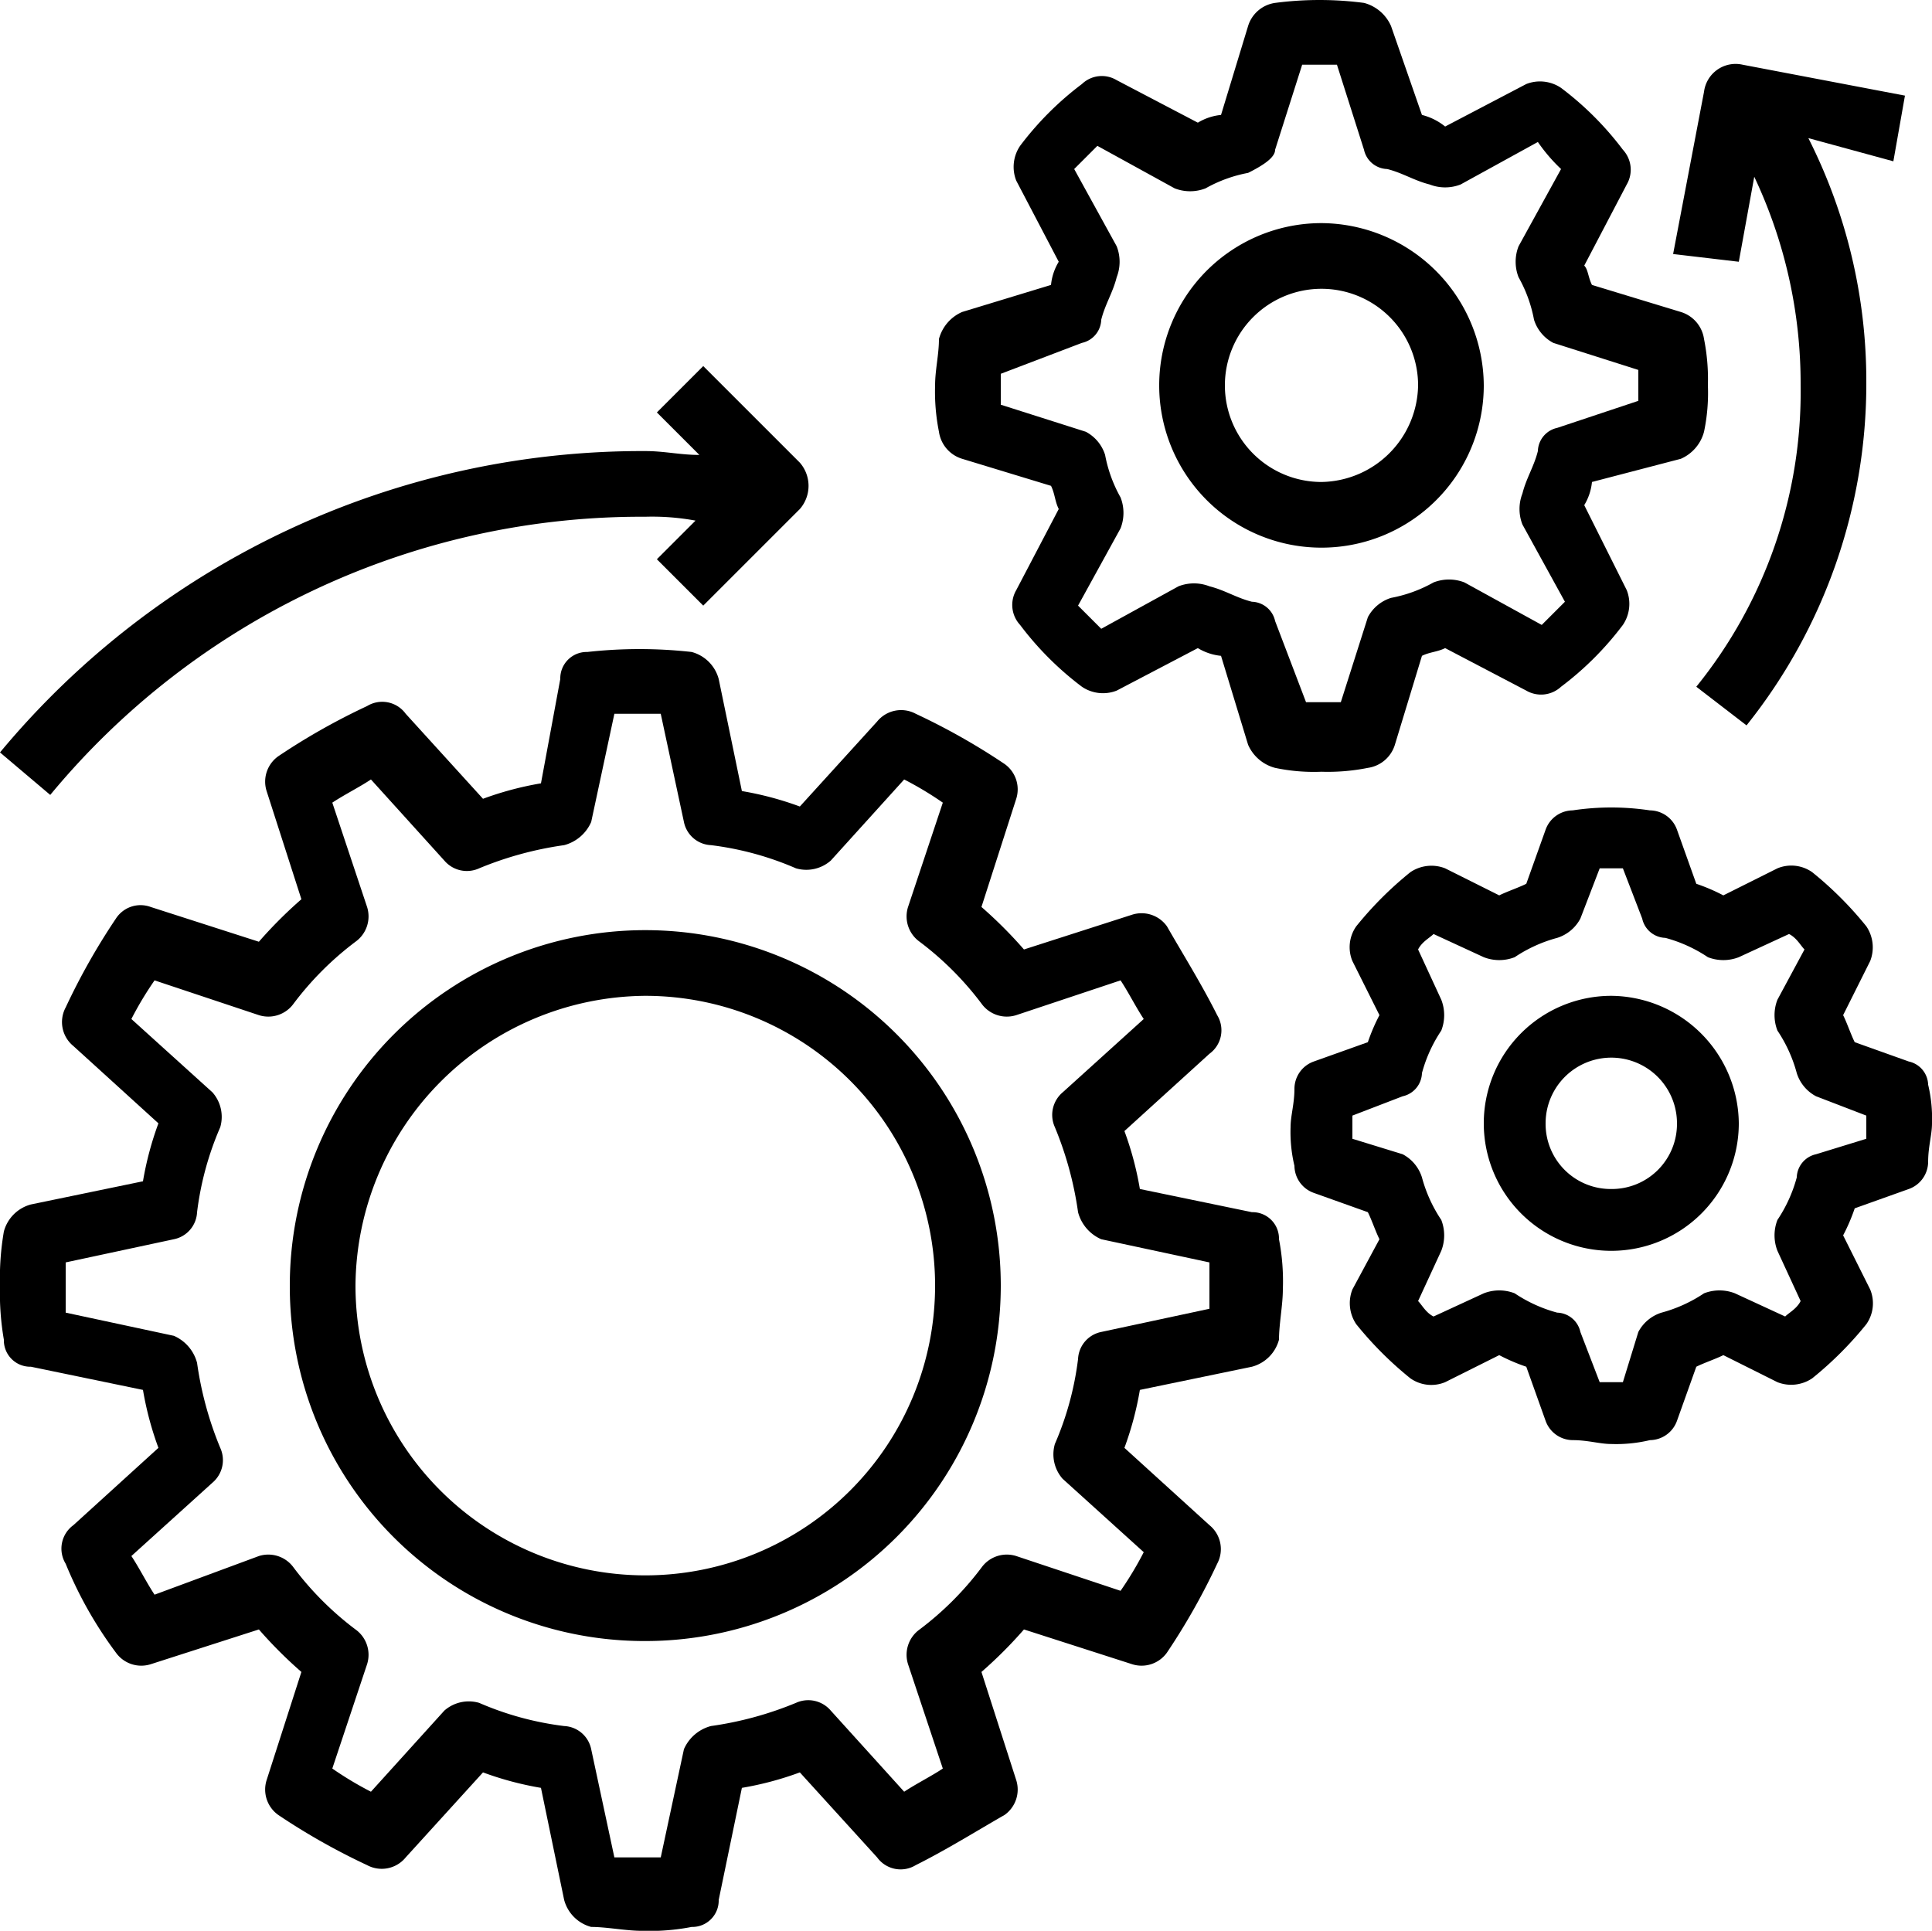
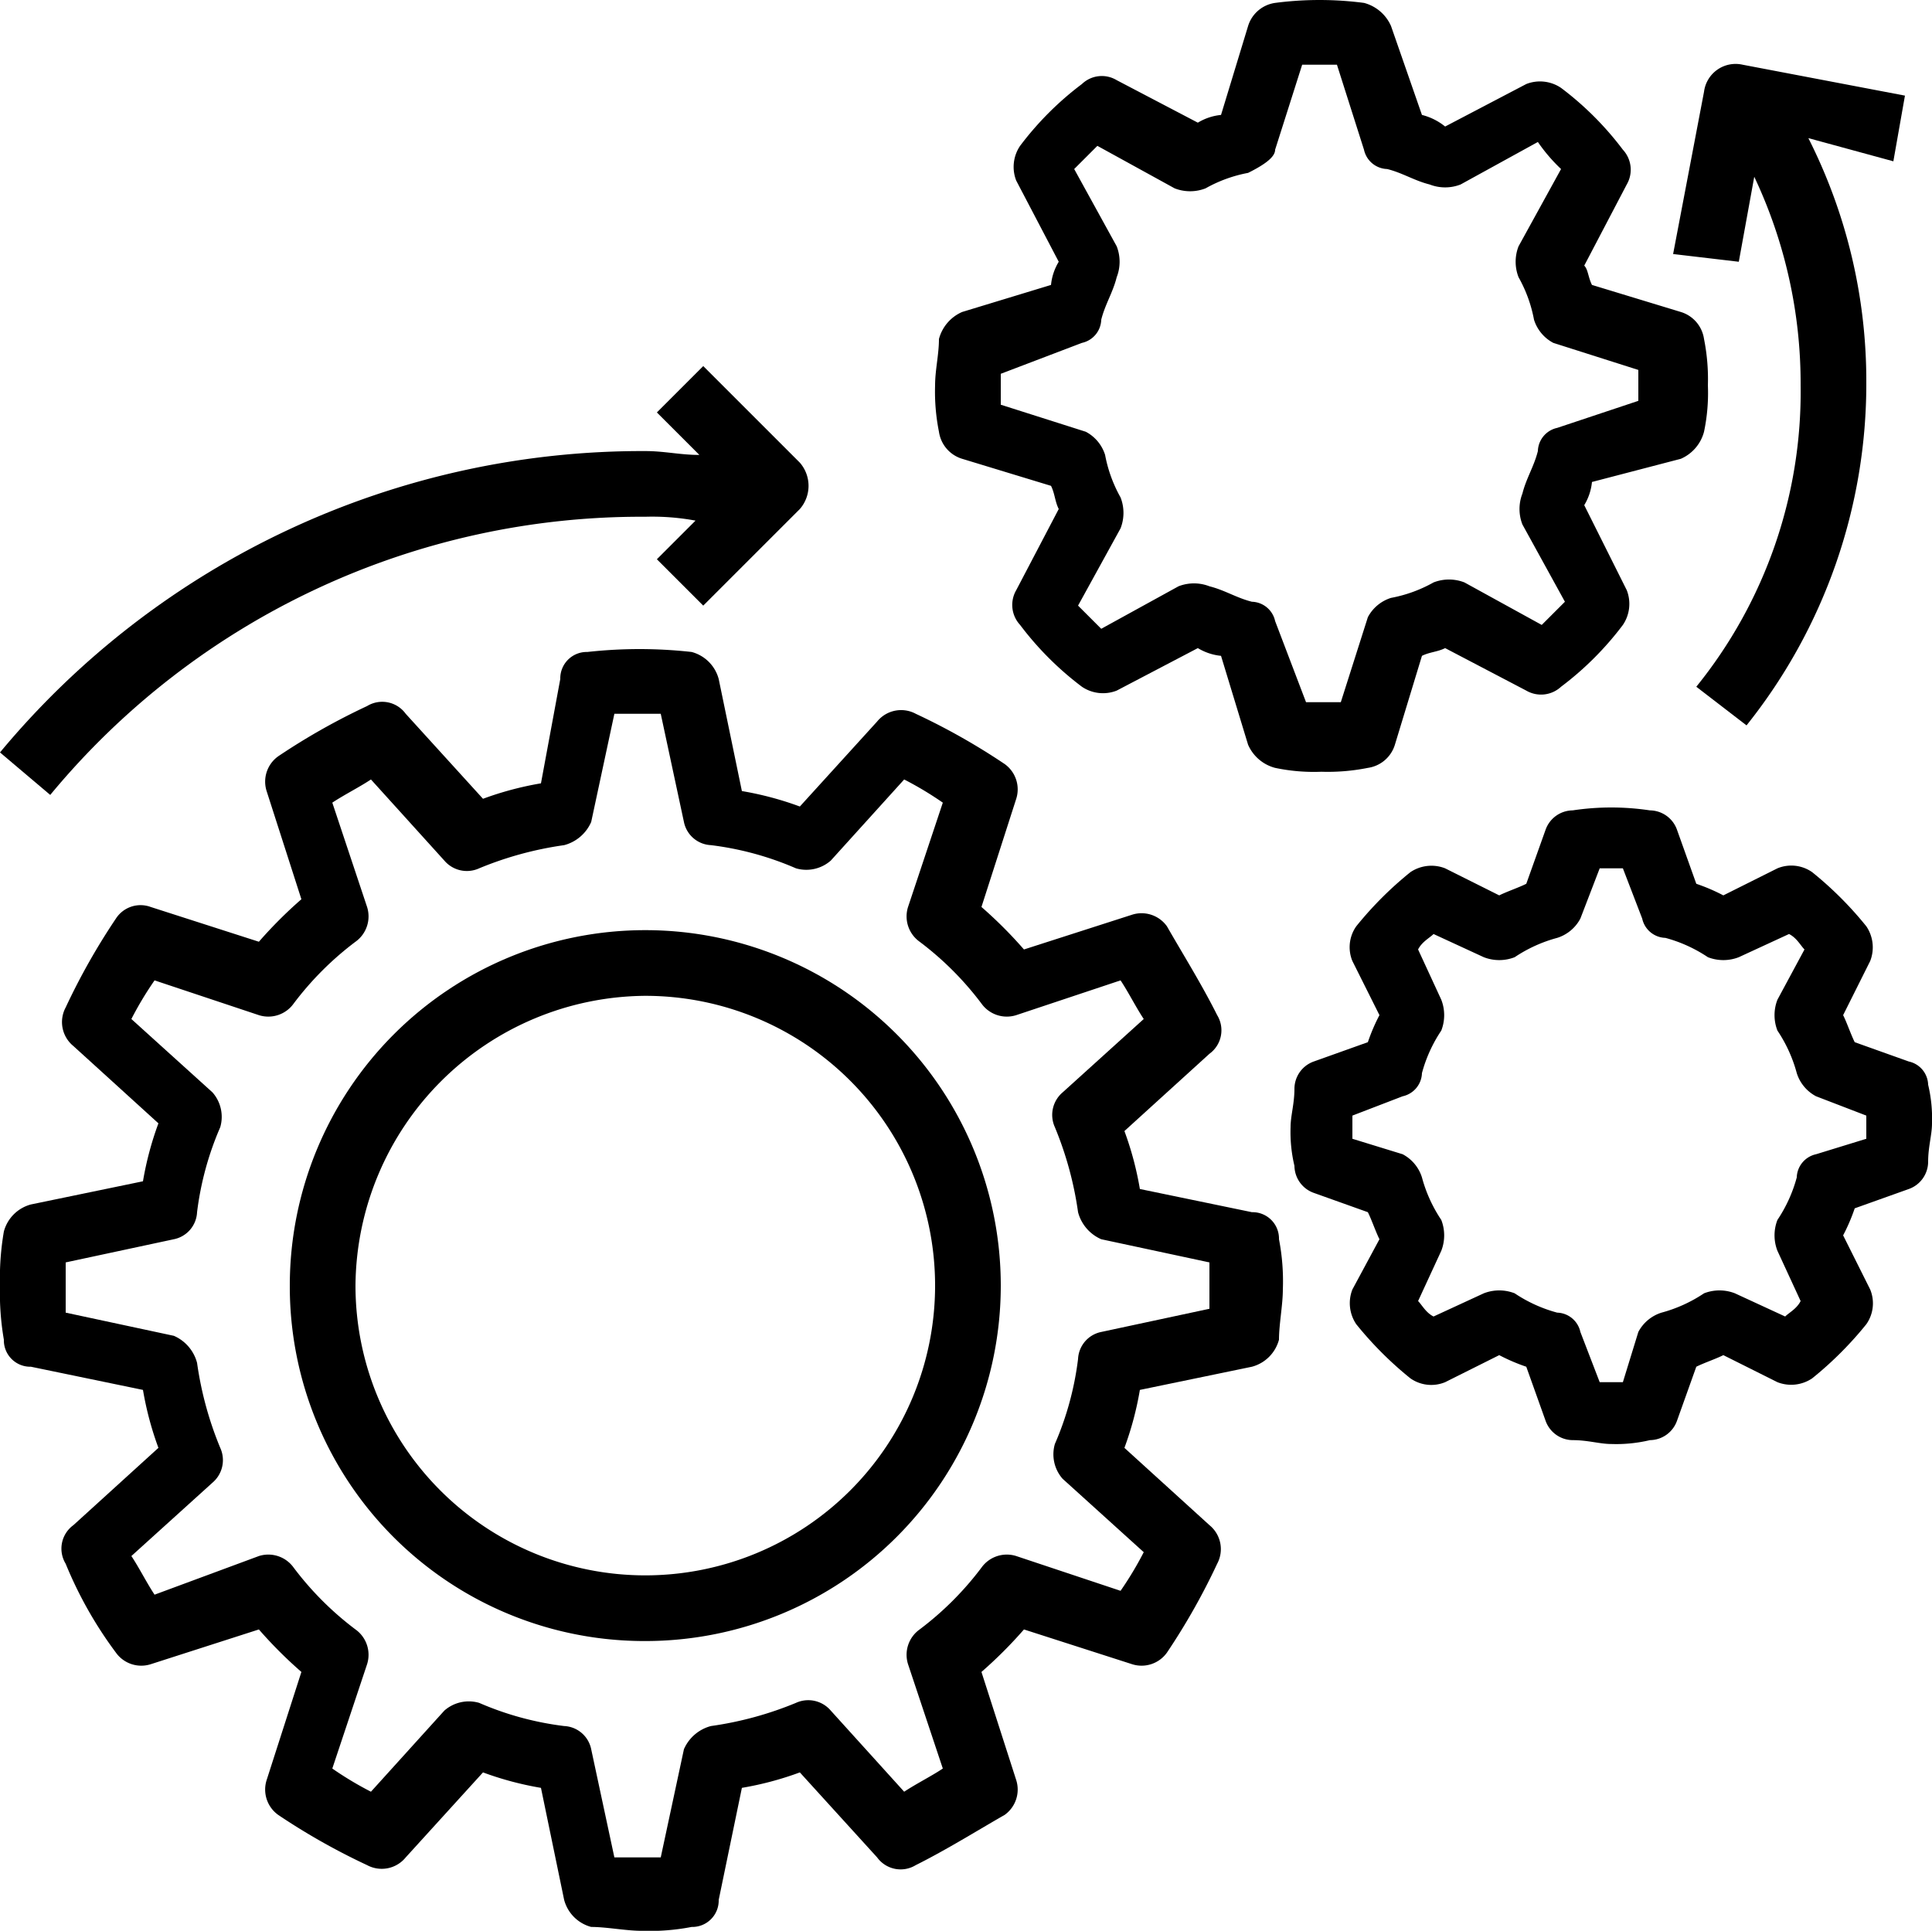
<svg xmlns="http://www.w3.org/2000/svg" width="50" height="49.975" viewBox="0 0 50 49.975">
  <path d="M.1,34.7a.684.684,0,0,0,.7.7l2.9.6a8.331,8.331,0,0,0,.4,1.5l-2.2,2a.751.751,0,0,0-.2,1A10.46,10.46,0,0,0,3,42.8a.806.806,0,0,0,.9.3l2.8-.9a11.408,11.408,0,0,0,1.1,1.1l-.9,2.8a.806.806,0,0,0,.3.9,17.1,17.1,0,0,0,2.3,1.3.8.8,0,0,0,1-.2l2-2.2a8.331,8.331,0,0,0,1.5.4l.6,2.9a.988.988,0,0,0,.7.7c.4,0,.9.1,1.3.1a5.7,5.7,0,0,0,1.3-.1.684.684,0,0,0,.7-.7l.6-2.9a8.331,8.331,0,0,0,1.5-.4l2,2.2a.751.751,0,0,0,1,.2c.8-.4,1.6-.9,2.3-1.3a.806.806,0,0,0,.3-.9l-.9-2.8a11.408,11.408,0,0,0,1.1-1.1l2.8.9a.806.806,0,0,0,.9-.3,17.1,17.1,0,0,0,1.3-2.3.8.8,0,0,0-.2-1l-2.2-2a8.331,8.331,0,0,0,.4-1.5l2.9-.6a.988.988,0,0,0,.7-.7c0-.4.1-.9.1-1.3a5.7,5.7,0,0,0-.1-1.3.684.684,0,0,0-.7-.7l-2.9-.6a8.331,8.331,0,0,0-.4-1.5l2.2-2a.751.751,0,0,0,.2-1c-.4-.8-.9-1.6-1.3-2.3a.806.806,0,0,0-.9-.3l-2.8.9a11.408,11.408,0,0,0-1.1-1.1l.9-2.8a.806.806,0,0,0-.3-.9,17.1,17.1,0,0,0-2.3-1.3.8.8,0,0,0-1,.2l-2,2.2a8.331,8.331,0,0,0-1.5-.4l-.6-2.9a.988.988,0,0,0-.7-.7,12.187,12.187,0,0,0-2.7,0,.684.684,0,0,0-.7.7L14,20.3a8.331,8.331,0,0,0-1.5.4l-2-2.2a.751.751,0,0,0-1-.2,17.1,17.1,0,0,0-2.3,1.3.806.806,0,0,0-.3.9l.9,2.8a11.408,11.408,0,0,0-1.1,1.1l-2.8-.9a.759.759,0,0,0-.9.3,17.1,17.1,0,0,0-1.3,2.3.8.8,0,0,0,.2,1l2.2,2a8.331,8.331,0,0,0-.4,1.5l-2.9.6a.988.988,0,0,0-.7.7A7.084,7.084,0,0,0,0,33.3a7.084,7.084,0,0,0,.1,1.4Zm1.6-2,2.8-.6a.749.749,0,0,0,.6-.7,7.945,7.945,0,0,1,.6-2.2.959.959,0,0,0-.2-.9L3.4,26.4a8.794,8.794,0,0,1,.6-1l2.7.9a.806.806,0,0,0,.9-.3,8.081,8.081,0,0,1,1.6-1.6.806.806,0,0,0,.3-.9l-.9-2.7c.3-.2.7-.4,1-.6l1.9,2.1a.765.765,0,0,0,.9.2,9.017,9.017,0,0,1,2.2-.6,1.057,1.057,0,0,0,.7-.6l.6-2.8h1.2l.6,2.8a.749.749,0,0,0,.7.6,7.945,7.945,0,0,1,2.2.6.959.959,0,0,0,.9-.2l1.9-2.1a8.794,8.794,0,0,1,1,.6l-.9,2.7a.806.806,0,0,0,.3.9A8.081,8.081,0,0,1,25.4,26a.806.806,0,0,0,.9.3l2.7-.9c.2.3.4.7.6,1l-2.1,1.9a.765.765,0,0,0-.2.9,9.017,9.017,0,0,1,.6,2.2,1.057,1.057,0,0,0,.6.7l2.8.6v1.2l-2.8.6a.749.749,0,0,0-.6.7,7.945,7.945,0,0,1-.6,2.2.959.959,0,0,0,.2.9l2.1,1.9a8.794,8.794,0,0,1-.6,1l-2.7-.9a.806.806,0,0,0-.9.3,8.081,8.081,0,0,1-1.6,1.6.806.806,0,0,0-.3.9l.9,2.7c-.3.2-.7.4-1,.6l-1.9-2.1a.765.765,0,0,0-.9-.2,9.017,9.017,0,0,1-2.2.6,1.057,1.057,0,0,0-.7.6l-.6,2.8H15.9l-.6-2.8a.749.749,0,0,0-.7-.6,7.945,7.945,0,0,1-2.2-.6.959.959,0,0,0-.9.2L9.6,46.4a8.8,8.8,0,0,1-1-.6l.9-2.7a.806.806,0,0,0-.3-.9,8.081,8.081,0,0,1-1.6-1.6.806.806,0,0,0-.9-.3L4,41.3c-.2-.3-.4-.7-.6-1l2.1-1.9a.765.765,0,0,0,.2-.9,9.017,9.017,0,0,1-.6-2.2,1.057,1.057,0,0,0-.6-.7L1.7,34V32.7Z" transform="translate(0 -0.025)" />
  <path d="M43.5,11.9a1.057,1.057,0,0,0,.6-.7,4.869,4.869,0,0,0,.1-1.2,5.284,5.284,0,0,0-.1-1.2.858.858,0,0,0-.6-.7l-2.3-.7c-.1-.2-.1-.4-.2-.5l1.1-2.1a.761.761,0,0,0-.1-.9,8.081,8.081,0,0,0-1.6-1.6.972.972,0,0,0-.9-.1L37.4,3.3a1.546,1.546,0,0,0-.6-.3L36,.7a1.057,1.057,0,0,0-.7-.6A8.854,8.854,0,0,0,33,.1a.858.858,0,0,0-.7.6L31.6,3a1.421,1.421,0,0,0-.6.2L28.9,2.1a.744.744,0,0,0-.9.1,8.081,8.081,0,0,0-1.6,1.6.972.972,0,0,0-.1.9l1.1,2.1a1.421,1.421,0,0,0-.2.6l-2.3.7a1.057,1.057,0,0,0-.6.7c0,.4-.1.8-.1,1.2a5.284,5.284,0,0,0,.1,1.2.858.858,0,0,0,.6.7l2.3.7c.1.2.1.4.2.6l-1.1,2.1a.761.761,0,0,0,.1.9A8.081,8.081,0,0,0,28,17.8a.972.972,0,0,0,.9.1L31,16.8a1.421,1.421,0,0,0,.6.2l.7,2.3a1.057,1.057,0,0,0,.7.6,4.869,4.869,0,0,0,1.2.1,5.284,5.284,0,0,0,1.2-.1.858.858,0,0,0,.7-.6l.7-2.3c.2-.1.4-.1.6-.2l2.1,1.1a.761.761,0,0,0,.9-.1A8.081,8.081,0,0,0,42,16.2a.972.972,0,0,0,.1-.9L41,13.1a1.421,1.421,0,0,0,.2-.6Zm-3.2-.8a.634.634,0,0,0-.5.6c-.1.4-.3.7-.4,1.1a1.1,1.1,0,0,0,0,.8l1.1,2-.6.6-2-1.1a1.1,1.1,0,0,0-.8,0,3.582,3.582,0,0,1-1.1.4,1.024,1.024,0,0,0-.6.5l-.7,2.2h-.9L33,16.1a.634.634,0,0,0-.6-.5c-.4-.1-.7-.3-1.1-.4a1.1,1.1,0,0,0-.8,0l-2,1.1-.6-.6,1.1-2a1.1,1.1,0,0,0,0-.8,3.582,3.582,0,0,1-.4-1.1,1.024,1.024,0,0,0-.5-.6l-2.2-.7V9.7L28,8.9a.634.634,0,0,0,.5-.6c.1-.4.3-.7.4-1.1a1.1,1.1,0,0,0,0-.8l-1.1-2,.6-.6,2,1.1a1.1,1.1,0,0,0,.8,0,3.582,3.582,0,0,1,1.1-.4c.4-.2.7-.4.7-.6l.7-2.2h.9l.7,2.2a.634.634,0,0,0,.6.5c.4.1.7.3,1.1.4a1.1,1.1,0,0,0,.8,0l2-1.1a4.349,4.349,0,0,0,.6.7l-1.1,2a1.1,1.1,0,0,0,0,.8,3.582,3.582,0,0,1,.4,1.1,1.024,1.024,0,0,0,.5.6l2.2.7v.8Z" transform="translate(0 -0.025)" />
  <path d="M49.4,27.5,48,27c-.1-.2-.2-.5-.3-.7l.7-1.4a.972.972,0,0,0-.1-.9,9.266,9.266,0,0,0-1.4-1.4.94.94,0,0,0-.9-.1l-1.4.7a4.875,4.875,0,0,0-.7-.3l-.5-1.4a.752.752,0,0,0-.7-.5,6.7,6.7,0,0,0-2,0,.752.752,0,0,0-.7.5l-.5,1.4c-.2.1-.5.2-.7.3l-1.4-.7a.972.972,0,0,0-.9.1A9.266,9.266,0,0,0,35.1,24a.94.94,0,0,0-.1.9l.7,1.4a4.875,4.875,0,0,0-.3.7l-1.4.5a.752.752,0,0,0-.5.7c0,.4-.1.7-.1,1a3.751,3.751,0,0,0,.1,1,.752.752,0,0,0,.5.7l1.4.5c.1.2.2.5.3.7L35,33.4a.972.972,0,0,0,.1.9,9.266,9.266,0,0,0,1.4,1.4.94.94,0,0,0,.9.1l1.4-.7a4.875,4.875,0,0,0,.7.3l.5,1.4a.752.752,0,0,0,.7.5c.4,0,.7.1,1,.1a3.751,3.751,0,0,0,1-.1.752.752,0,0,0,.7-.5l.5-1.4c.2-.1.5-.2.7-.3l1.4.7a.972.972,0,0,0,.9-.1,9.266,9.266,0,0,0,1.4-1.4.94.94,0,0,0,.1-.9L47.7,32a4.875,4.875,0,0,0,.3-.7l1.4-.5a.752.752,0,0,0,.5-.7c0-.4.1-.7.1-1a3.751,3.751,0,0,0-.1-1,.634.634,0,0,0-.5-.6Zm-1.1,2-1.3.4a.634.634,0,0,0-.5.6,3.7,3.7,0,0,1-.5,1.1,1.1,1.1,0,0,0,0,.8l.6,1.3c-.1.2-.3.3-.4.4l-1.3-.6a1.1,1.1,0,0,0-.8,0A3.7,3.7,0,0,1,43,34a1.024,1.024,0,0,0-.6.5L42,35.8h-.6l-.5-1.3a.634.634,0,0,0-.6-.5,3.7,3.7,0,0,1-1.1-.5,1.1,1.1,0,0,0-.8,0l-1.3.6c-.2-.1-.3-.3-.4-.4l.6-1.3a1.1,1.1,0,0,0,0-.8,3.7,3.7,0,0,1-.5-1.1,1.024,1.024,0,0,0-.5-.6L35,29.5v-.6l1.3-.5a.634.634,0,0,0,.5-.6,3.7,3.7,0,0,1,.5-1.1,1.1,1.1,0,0,0,0-.8l-.6-1.3c.1-.2.3-.3.4-.4l1.3.6a1.1,1.1,0,0,0,.8,0,3.7,3.7,0,0,1,1.1-.5,1.024,1.024,0,0,0,.6-.5l.5-1.3H42l.5,1.3a.634.634,0,0,0,.6.5,3.7,3.7,0,0,1,1.1.5,1.1,1.1,0,0,0,.8,0l1.3-.6c.2.1.3.3.4.4L46,25.9a1.1,1.1,0,0,0,0,.8,3.7,3.7,0,0,1,.5,1.1,1.024,1.024,0,0,0,.5.6l1.3.5v.6Z" transform="translate(0 -0.025)" />
  <path d="M16.7,42.5a9.2,9.2,0,1,0-9.2-9.2A9.176,9.176,0,0,0,16.7,42.5Zm0-16.7a7.5,7.5,0,1,1-7.5,7.5A7.555,7.555,0,0,1,16.7,25.8Z" transform="translate(0 -0.025)" />
  <path d="M0,19.5l1.3,1.1a19.849,19.849,0,0,1,15.4-7.2,6.151,6.151,0,0,1,1.3.1l-1,1,1.2,1.2,2.5-2.5a.913.913,0,0,0,0-1.2L18.2,9.5,17,10.7l1.1,1.1c-.5,0-.9-.1-1.4-.1A21.608,21.608,0,0,0,0,19.5Z" transform="translate(0 -0.025)" />
-   <path d="M34.2,5.8A4.2,4.2,0,1,0,38.4,10,4.225,4.225,0,0,0,34.2,5.8Zm0,6.7A2.5,2.5,0,1,1,36.7,10,2.54,2.54,0,0,1,34.2,12.5Z" transform="translate(0 -0.025)" />
-   <path d="M41.7,25.8A3.3,3.3,0,1,0,45,29.1,3.329,3.329,0,0,0,41.7,25.8Zm0,5A1.685,1.685,0,0,1,40,29.1a1.7,1.7,0,0,1,3.4,0A1.685,1.685,0,0,1,41.7,30.8Z" transform="translate(0 -0.025)" />
  <path d="M49.3,2.5l-4.2-.8a.824.824,0,0,0-1,.7l-.8,4.2,1.7.2.4-2.2A12.528,12.528,0,0,1,46.6,10a12.129,12.129,0,0,1-2.7,7.8l1.3,1a14.161,14.161,0,0,0,3.1-8.9,13.908,13.908,0,0,0-1.5-6.3l2.2.6Z" transform="translate(0 -0.025)" />
</svg>